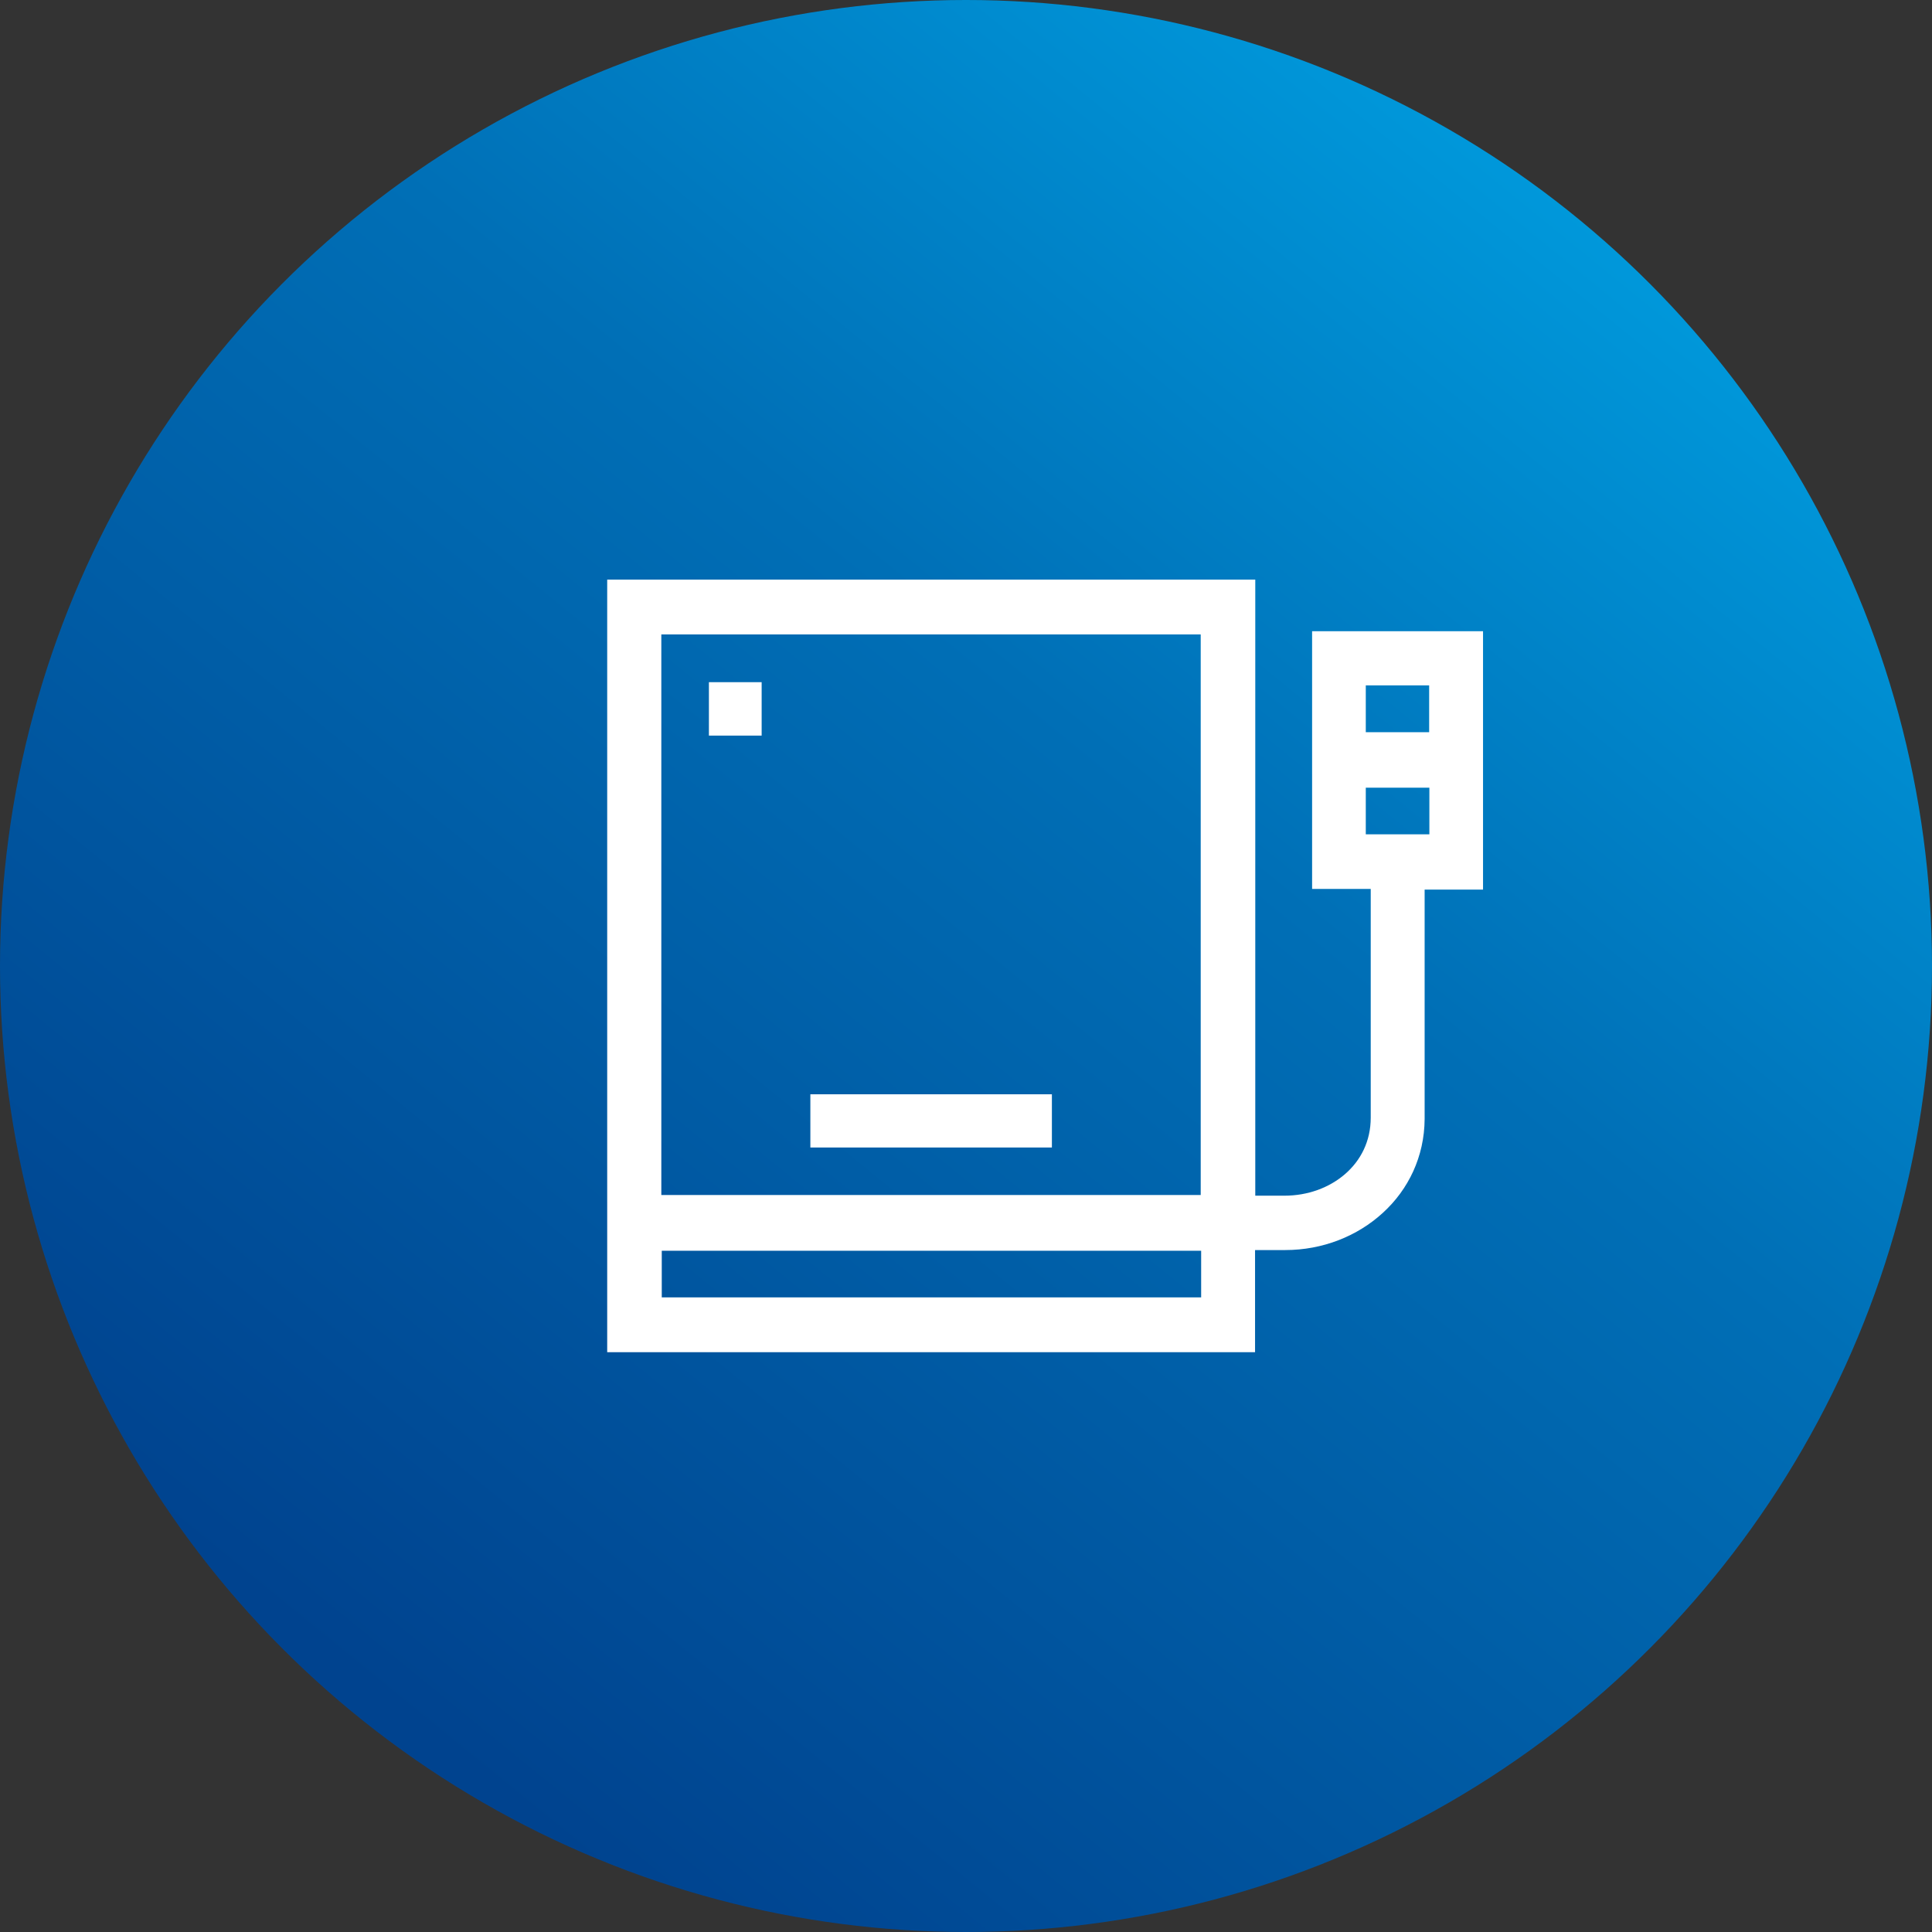
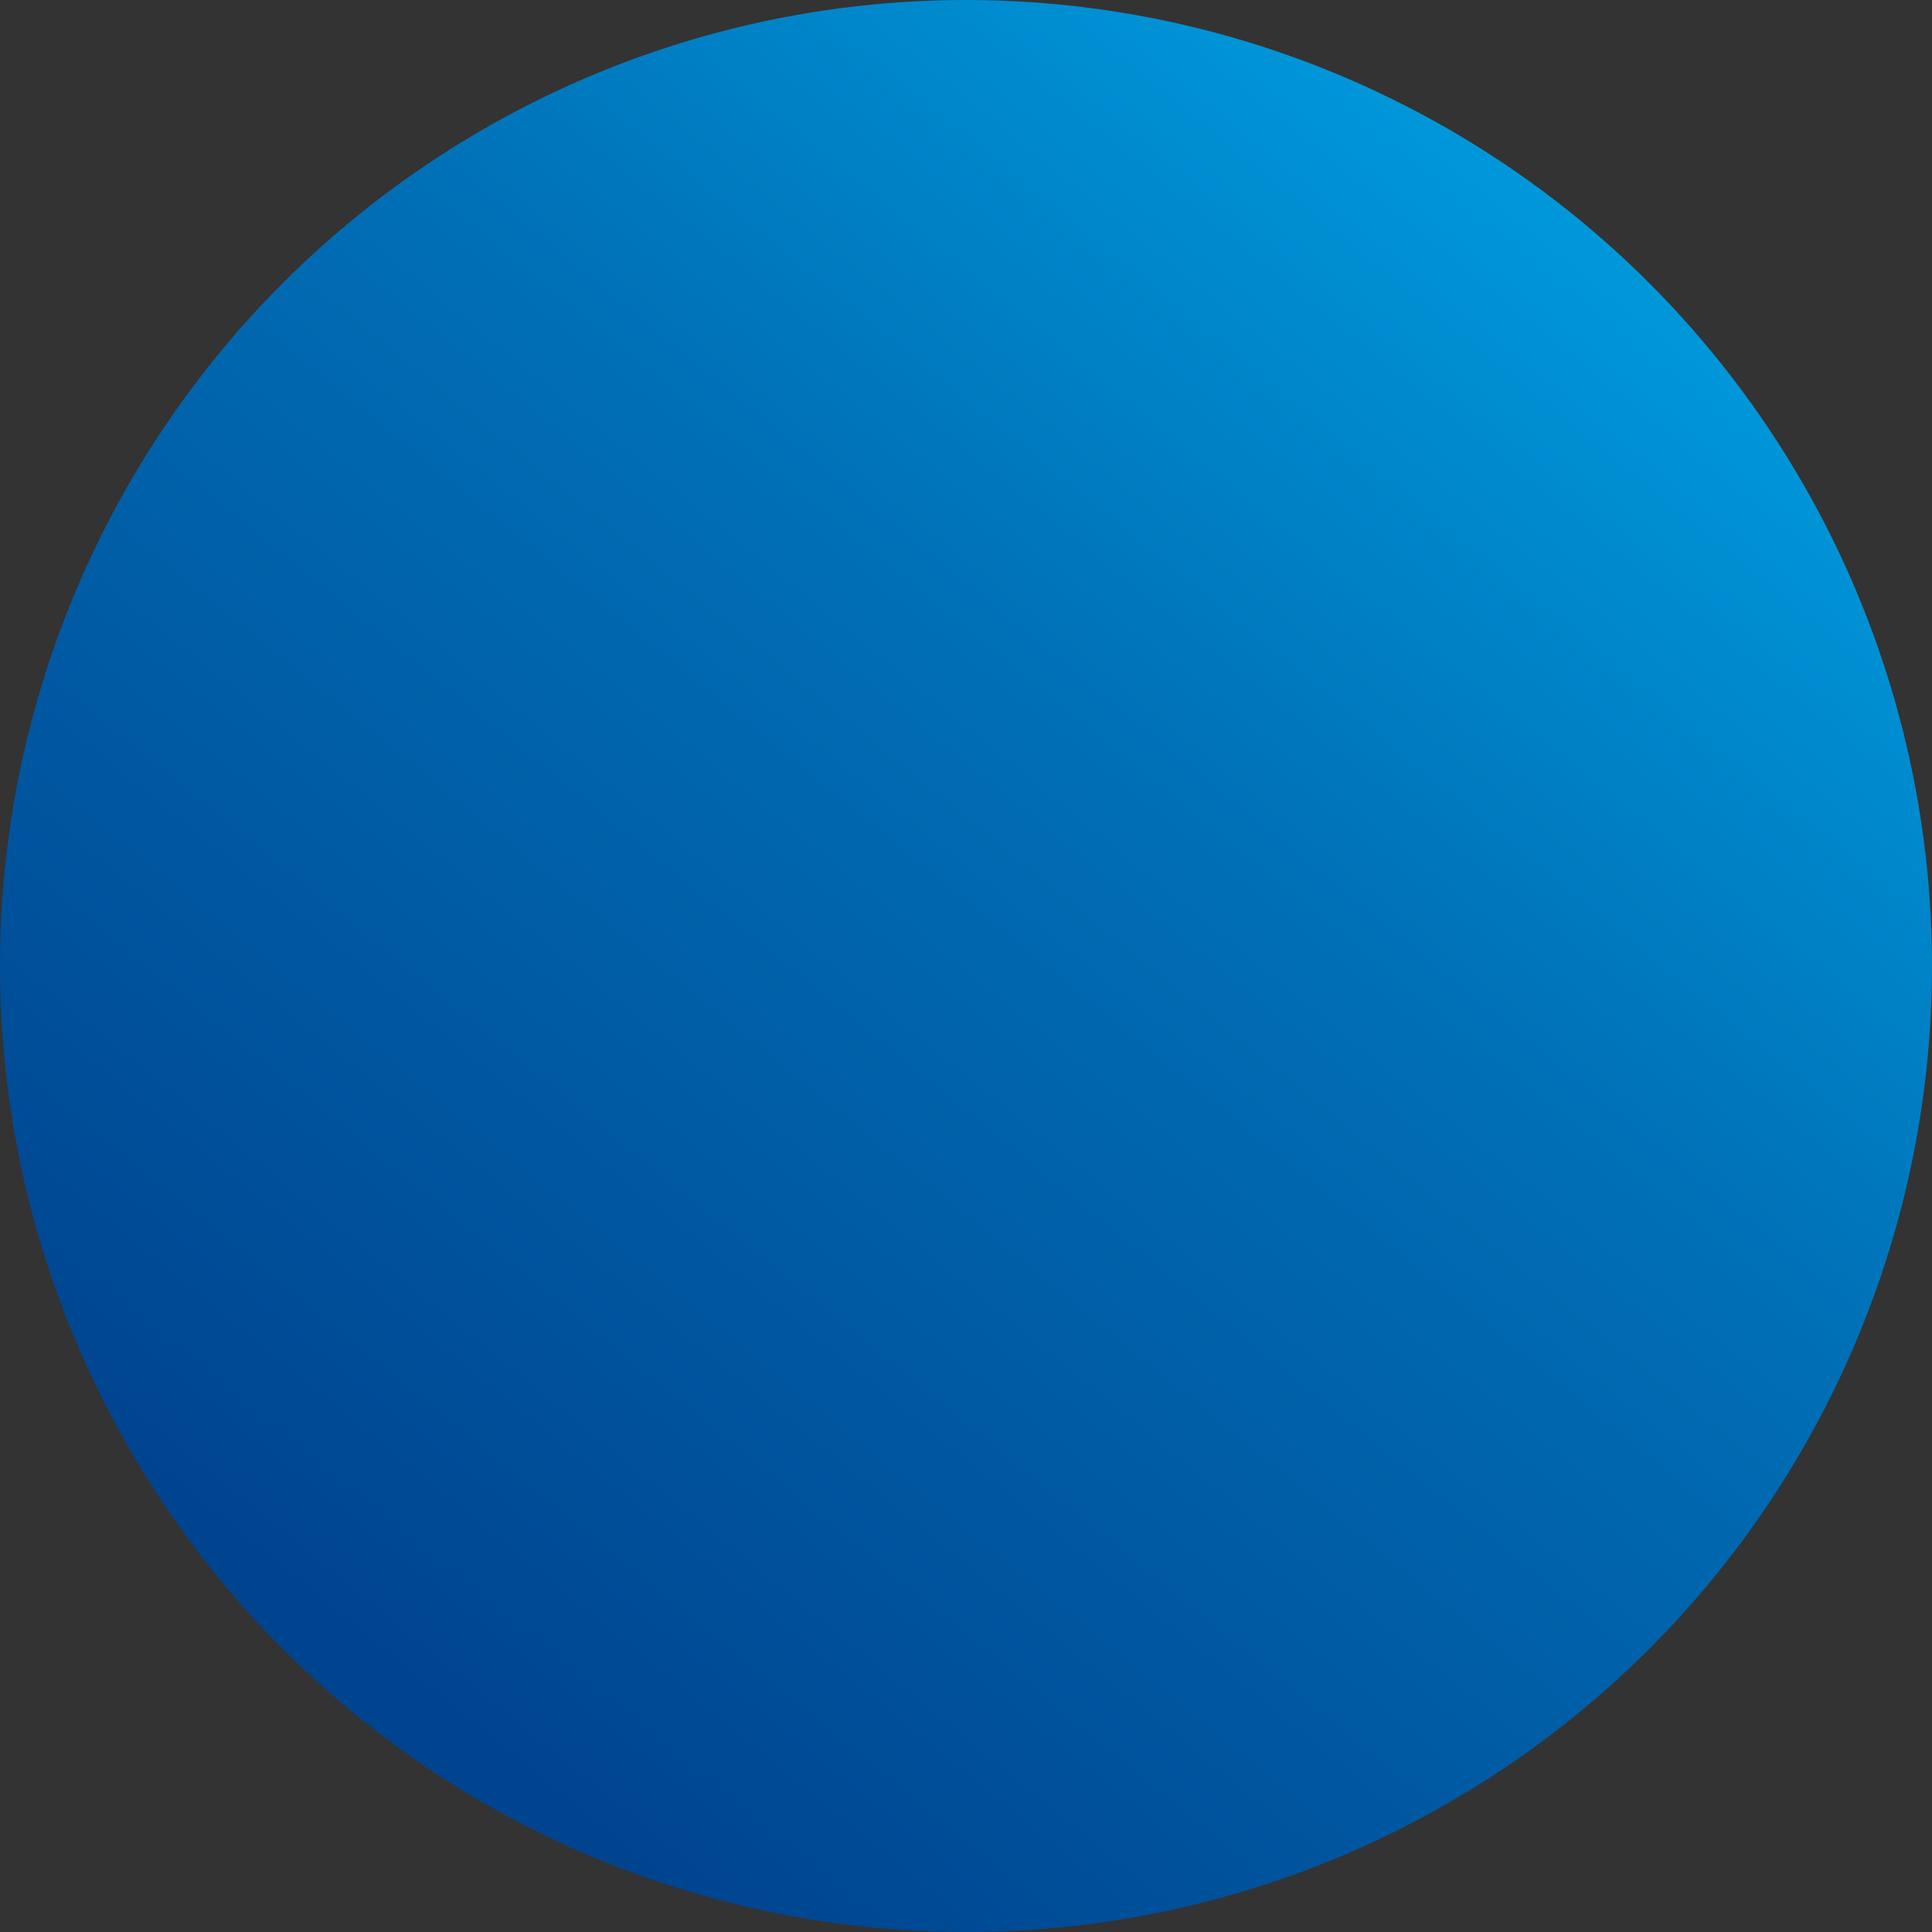
<svg xmlns="http://www.w3.org/2000/svg" width="70" height="70" viewBox="0 0 70 70" fill="none">
  <rect x="0" y="0" width="70" height="70" fill="#333333" stroke="none" />
  <circle cx="35" cy="35" r="35" fill="url(#paint0_linear_2583_2210)" />
  <g clip-path="url(#clip0_2583_2210)">
    <path d="M53.676 22.87C51.658 22.87 49.632 22.87 47.597 22.87H47.54V22.928C47.54 25.994 47.54 29.059 47.54 32.149V32.207H47.597C48.276 32.207 48.954 32.207 49.664 32.207C49.664 32.322 49.664 32.421 49.664 32.511C49.664 34.094 49.664 35.667 49.664 37.25C49.664 38.329 49.664 39.417 49.664 40.496C49.664 41.345 49.305 42.045 48.733 42.54C48.161 43.034 47.385 43.322 46.535 43.322C46.396 43.322 46.249 43.322 46.111 43.322C45.906 43.322 45.694 43.322 45.481 43.322C45.481 35.898 45.481 28.498 45.481 21.058V21H45.424C37.622 21 29.835 21 22.057 21H22V21.058C22 30.353 22 39.647 22 48.934V48.992H22.057C29.827 48.992 37.605 48.992 45.416 48.992H45.473V48.934C45.473 47.715 45.473 46.511 45.473 45.292C45.71 45.292 45.939 45.292 46.16 45.292C46.298 45.292 46.437 45.292 46.568 45.292C47.924 45.292 49.182 44.789 50.106 43.941C51.029 43.1 51.609 41.905 51.617 40.546C51.617 39.491 51.617 38.436 51.617 37.381C51.617 35.775 51.617 34.168 51.617 32.561C51.617 32.454 51.617 32.355 51.617 32.231C52.312 32.231 52.99 32.231 53.676 32.231H53.733V32.174C53.733 29.084 53.733 26.018 53.733 22.928V22.87H53.676ZM51.789 28.54C51.789 29.1 51.789 29.66 51.789 30.229C51.029 30.229 50.269 30.229 49.485 30.229C49.485 29.66 49.485 29.108 49.485 28.54C50.253 28.54 51.013 28.54 51.789 28.54ZM51.781 26.529C51.029 26.529 50.269 26.529 49.485 26.529C49.485 25.952 49.485 25.4 49.485 24.832C50.253 24.832 51.005 24.832 51.781 24.832C51.781 25.392 51.781 25.952 51.781 26.529ZM43.504 43.298C37.001 43.298 30.497 43.298 23.961 43.298C23.961 36.524 23.961 29.767 23.961 22.986C30.473 22.986 36.976 22.986 43.504 22.986C43.504 29.751 43.504 36.516 43.504 43.298ZM23.977 45.317C30.481 45.317 36.984 45.317 43.52 45.317C43.52 45.885 43.52 46.437 43.52 47.006C37.017 47.006 30.505 47.006 23.977 47.006C23.977 46.454 23.977 45.894 23.977 45.317Z" fill="white" />
-     <path d="M38.054 41.576H38.112V41.518C38.112 40.892 38.112 40.307 38.112 39.705V39.648H38.054C35.162 39.648 32.286 39.648 29.419 39.648H29.361V39.705C29.361 40.323 29.361 40.908 29.361 41.518V41.576H29.419C32.303 41.576 35.17 41.576 38.054 41.576Z" fill="white" />
+     <path d="M38.054 41.576H38.112V41.518C38.112 40.892 38.112 40.307 38.112 39.705H38.054C35.162 39.648 32.286 39.648 29.419 39.648H29.361V39.705C29.361 40.323 29.361 40.908 29.361 41.518V41.576H29.419C32.303 41.576 35.17 41.576 38.054 41.576Z" fill="white" />
    <path d="M25.742 26.653C26.346 26.653 26.943 26.653 27.539 26.653H27.596V26.595C27.596 25.977 27.596 25.384 27.596 24.774V24.716H27.539C26.935 24.716 26.346 24.716 25.742 24.716H25.685V24.774C25.685 25.4 25.685 25.994 25.685 26.595V26.653H25.742Z" fill="white" />
  </g>
  <defs>
    <linearGradient id="paint0_linear_2583_2210" x1="15" y1="62.5" x2="61" y2="6" gradientUnits="userSpaceOnUse">
      <stop stop-color="#00438F" />
      <stop offset="0.592" stop-color="#006FB6" />
      <stop offset="1" stop-color="#009EE0" />
    </linearGradient>
    <clipPath id="clip0_2583_2210">
-       <rect width="31.733" height="28" fill="white" transform="translate(22 21)" />
-     </clipPath>
+       </clipPath>
  </defs>
</svg>